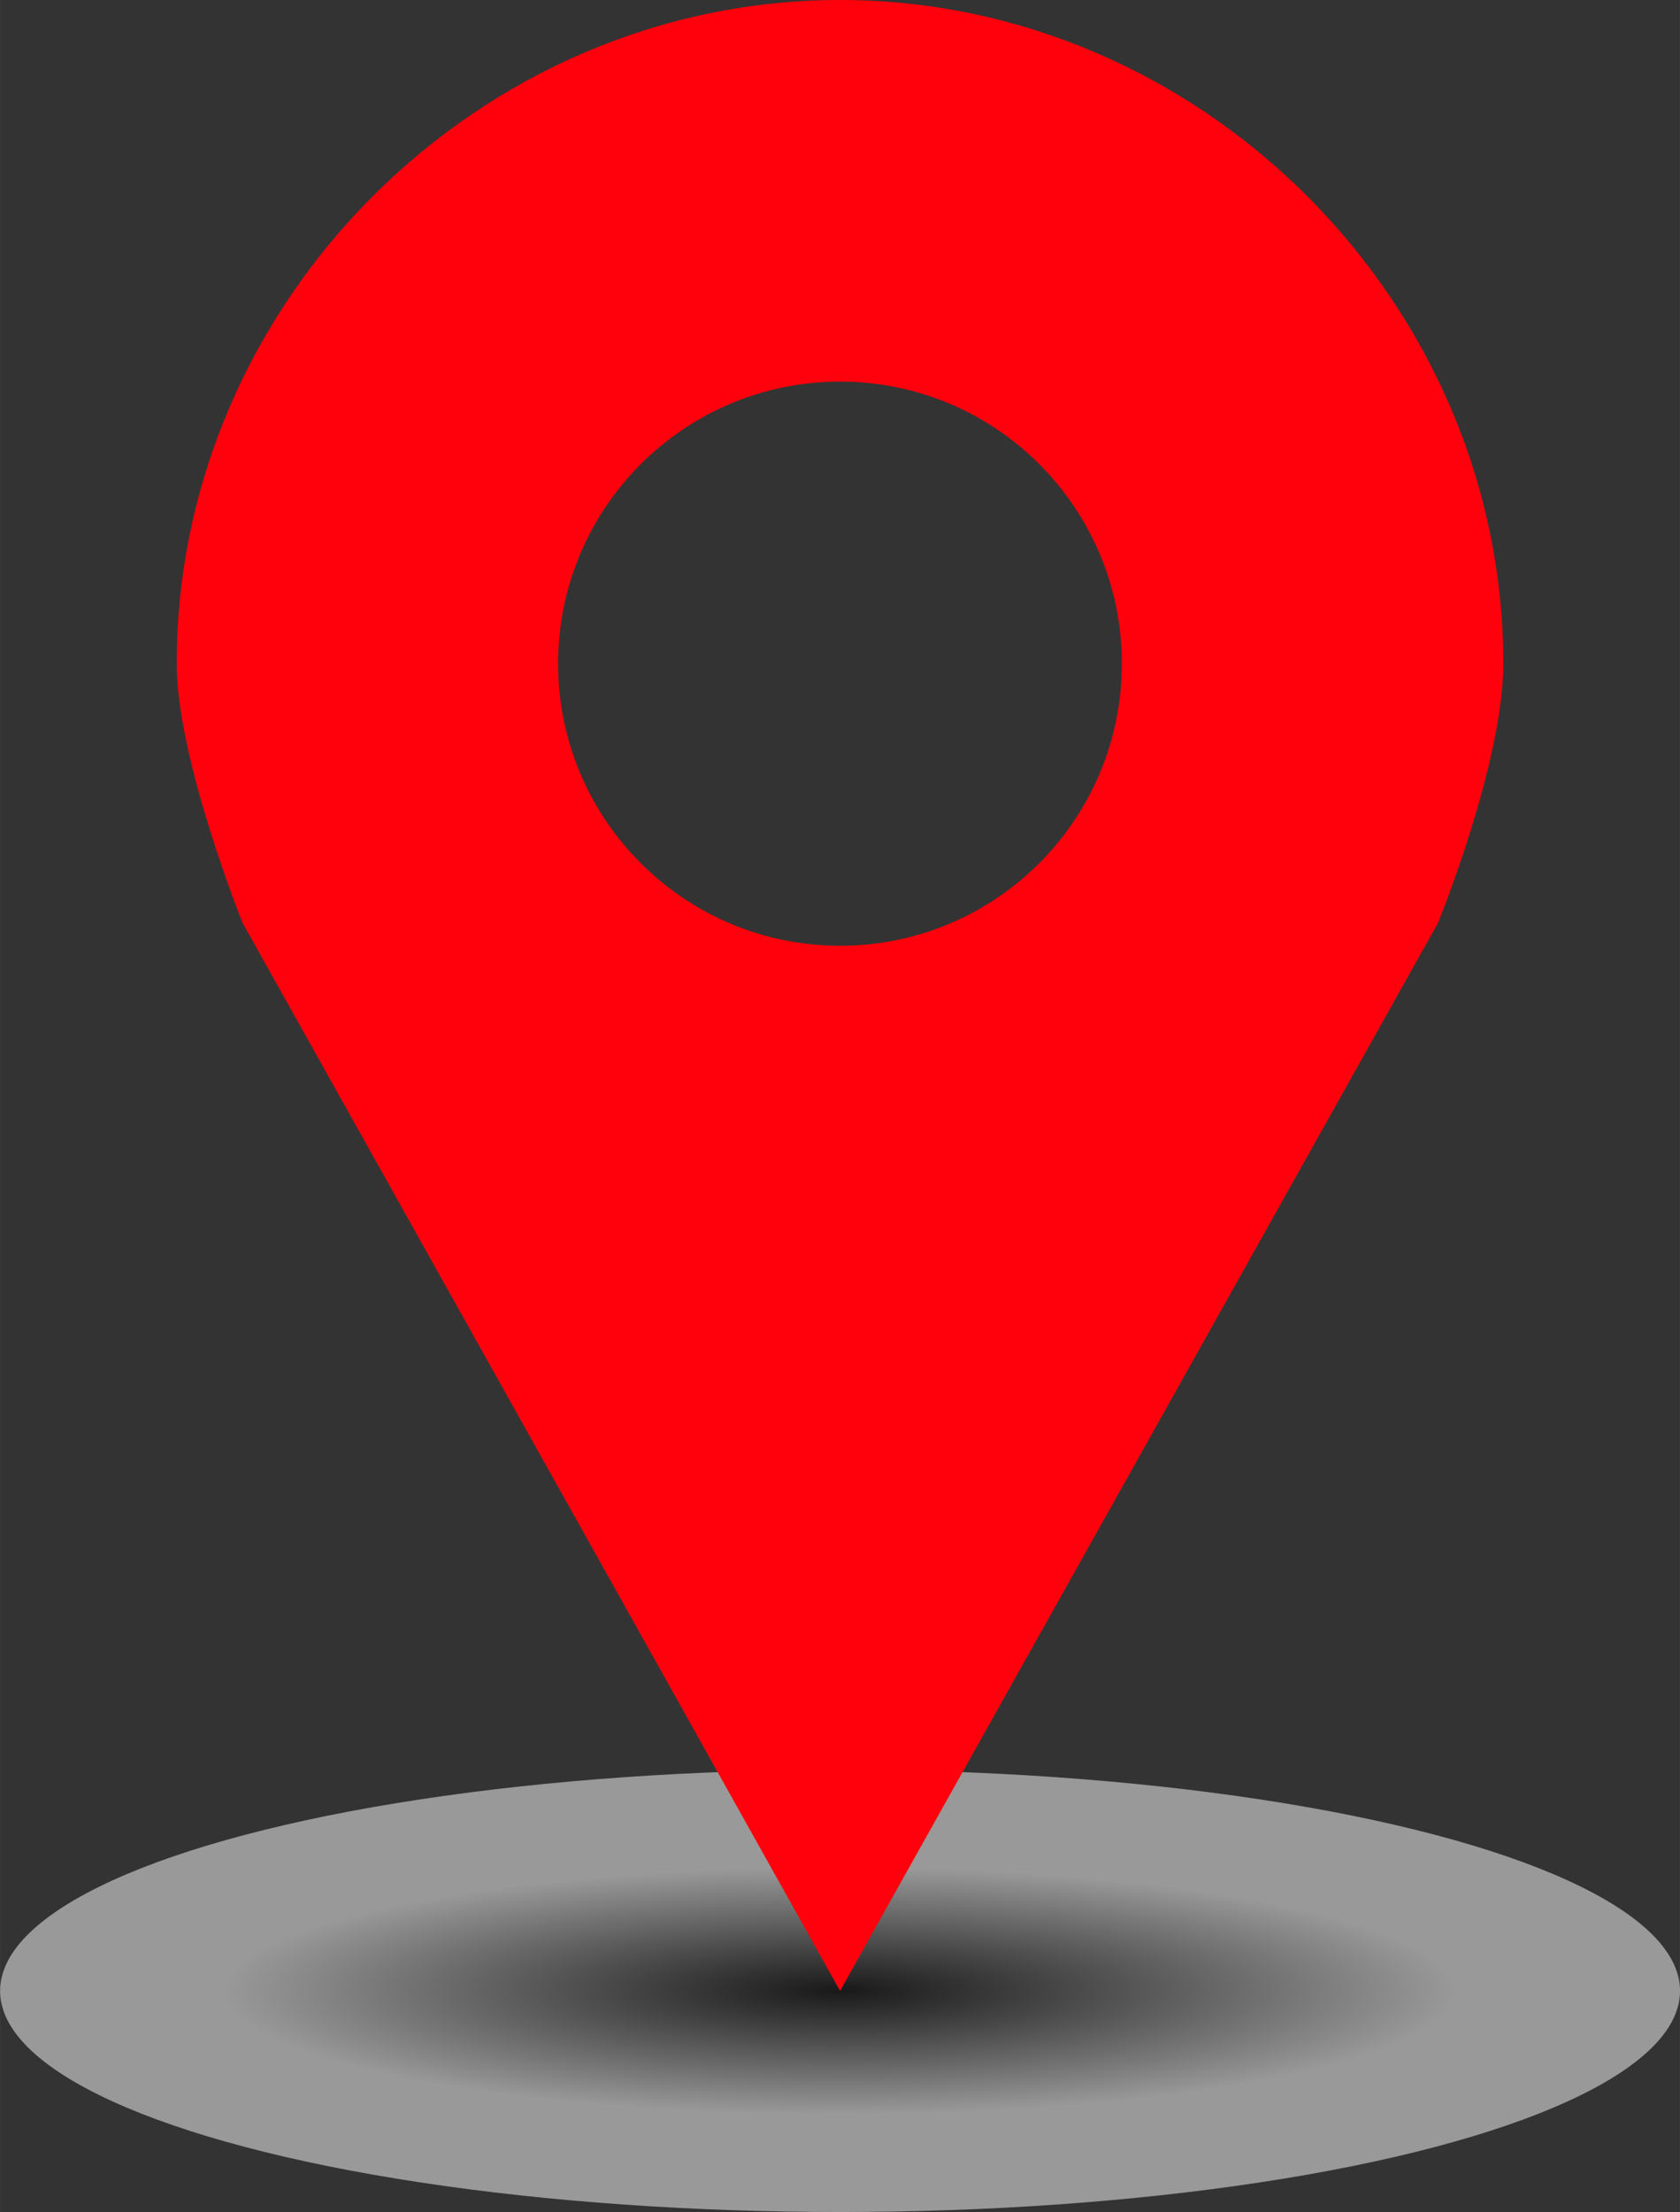
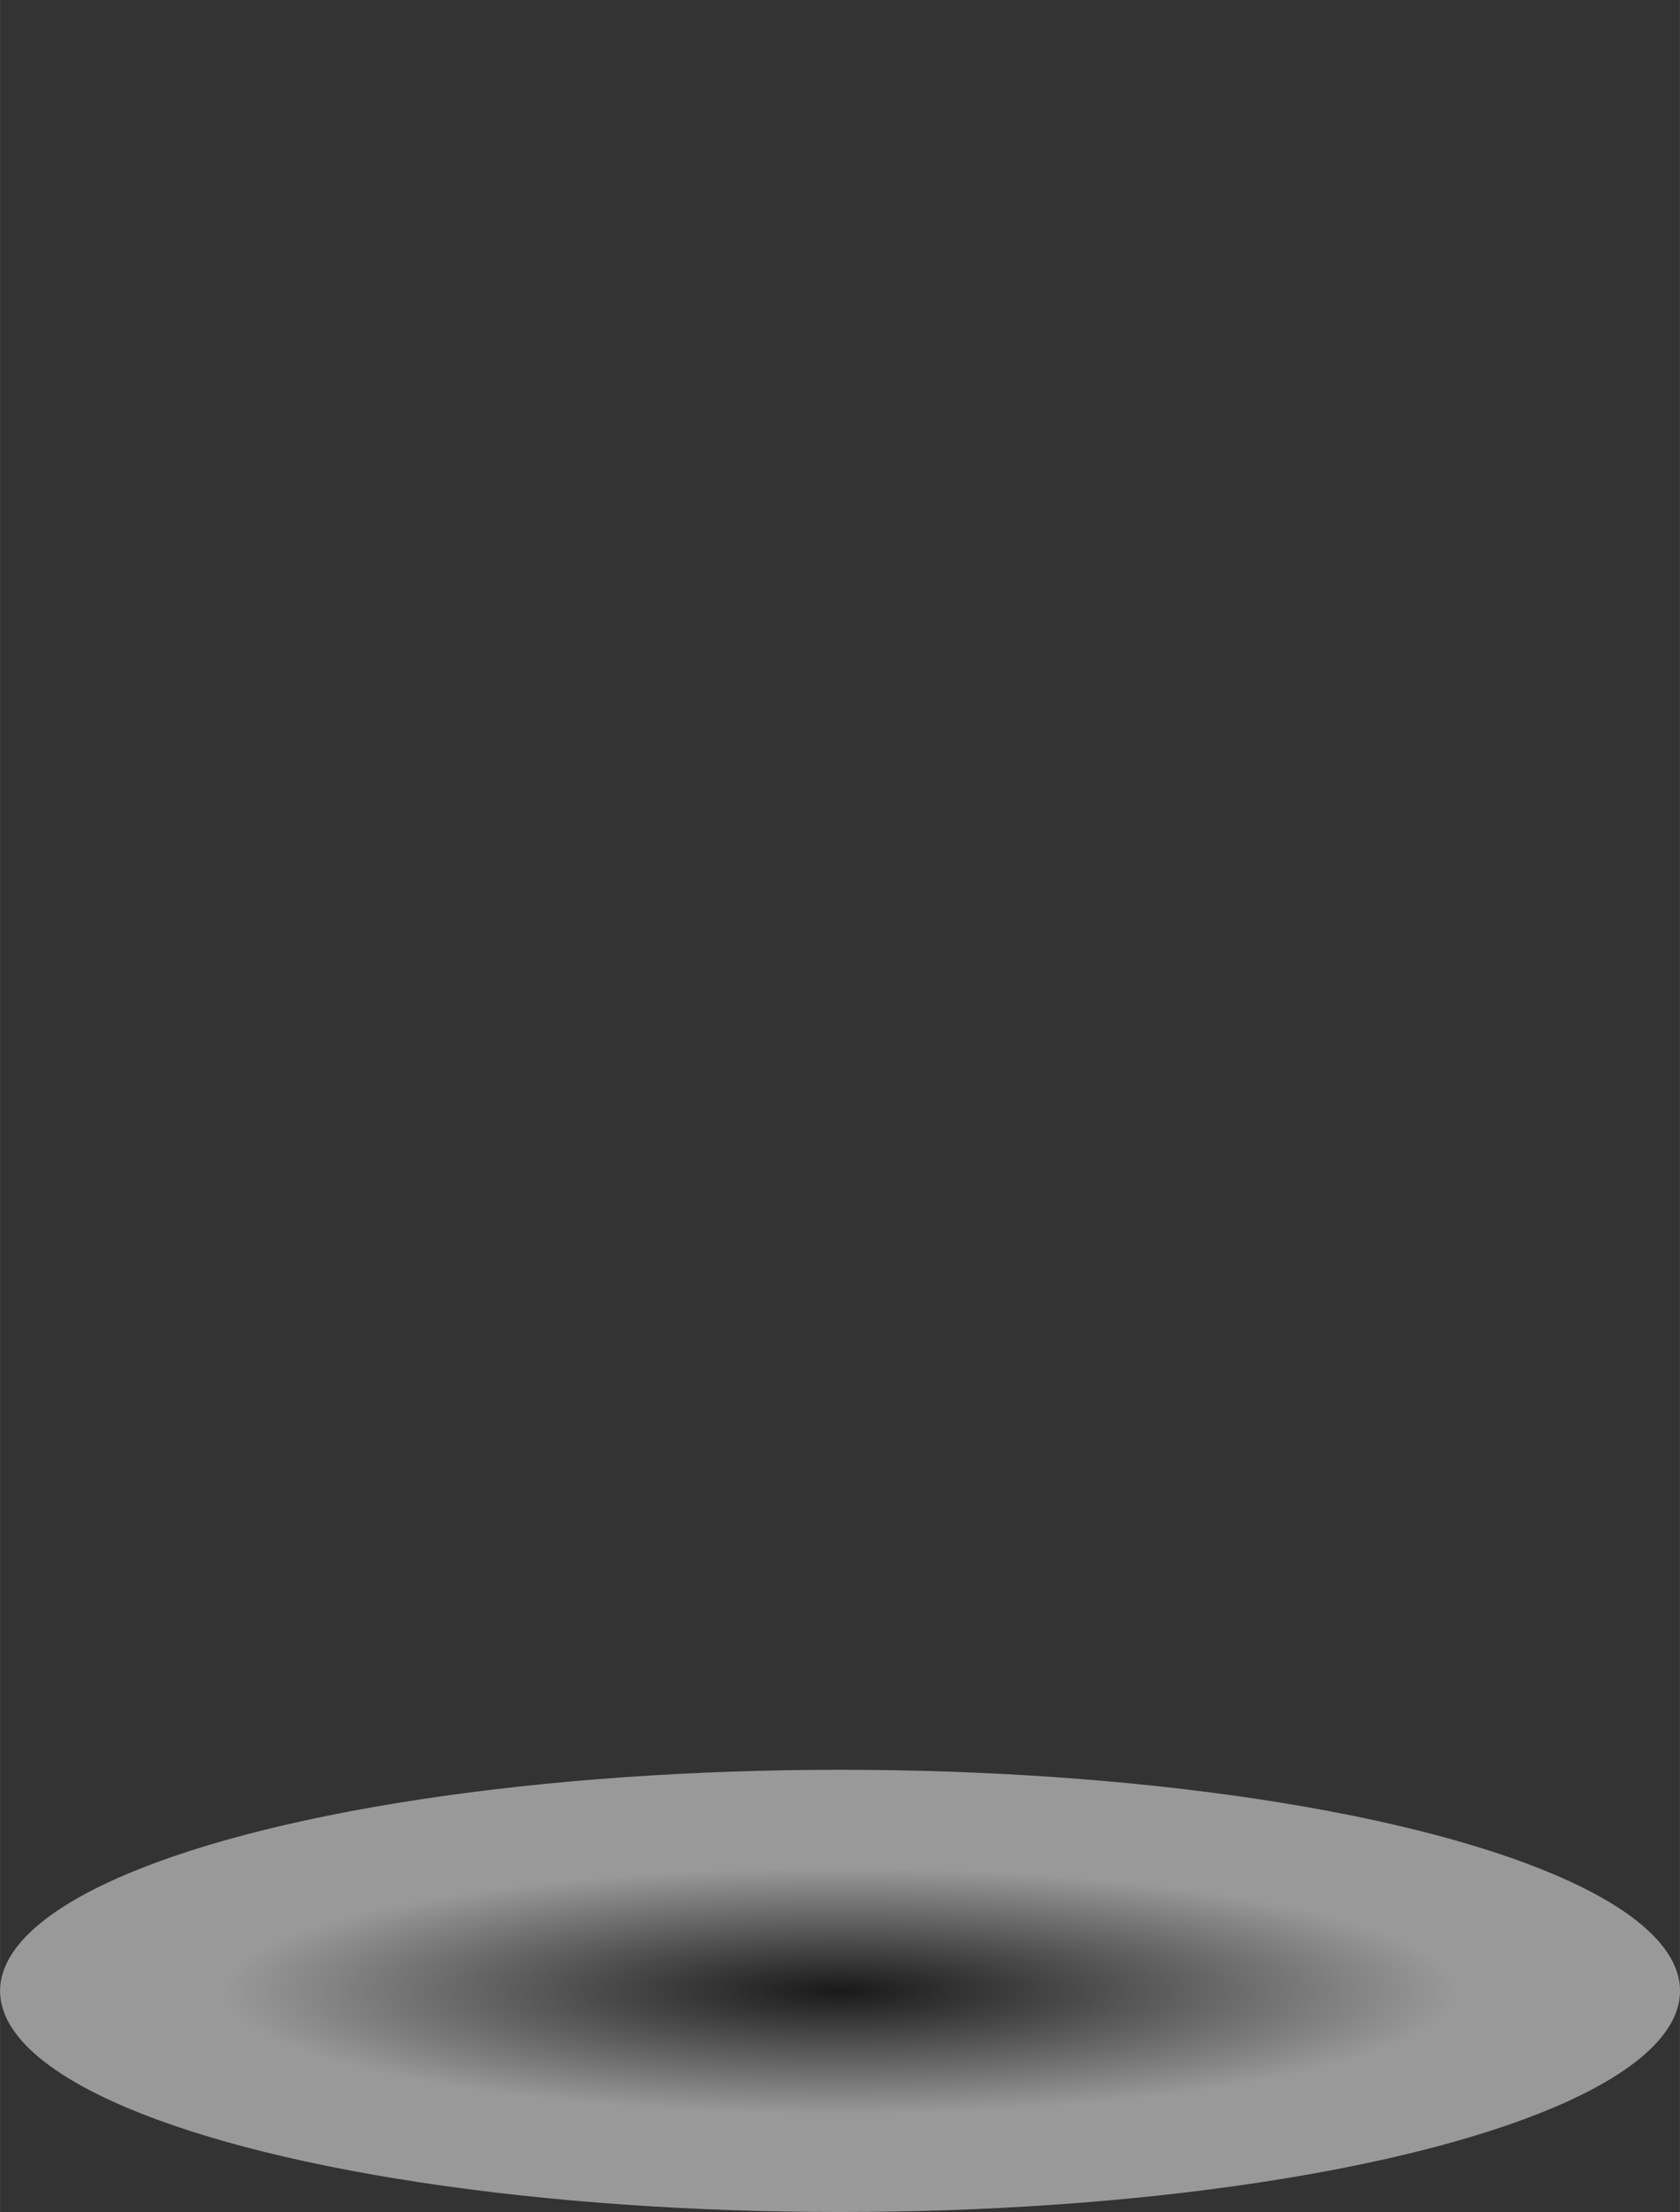
<svg xmlns="http://www.w3.org/2000/svg" version="1.1" id="Calque_1" x="0px" y="0px" width="12.158px" height="16px" viewBox="0 0 42.729 56.233" enable-background="new 0 0 42.729 56.233" xml:space="preserve">
  <rect x="0" y="0" width="42.729" height="56.233" fill="#333333" stroke="none" />
  <defs>
    <style type="text/css">
	
		.svg-main-fill {
			fill: #ff010c;
		}
	
	</style>
  </defs>
  <g>
    <radialGradient id="SVGID_1_" cx="302.364" cy="-1829.952" r="15.623" gradientTransform="matrix(1 0 0 -0.2 -281 -315.378)" gradientUnits="userSpaceOnUse">
      <stop offset="0" style="stop-color:#000000" />
      <stop offset="1" style="stop-color:#FFFFFF" />
    </radialGradient>
    <ellipse opacity="0.5" fill="url(#SVGID_1_)" enable-background="new    " cx="21.366" cy="50.612" rx="21.364" ry="5.621" />
-     <path id="pointeur_1_" class="svg-main-fill" d="M21.366,50.612l15.206-27.143c0,0,1.664-4.074,1.664-6.6C38.235,7.677,30.56,0,21.366,0   C12.169,0,4.494,7.677,4.494,16.871c0,2.426,1.674,6.588,1.674,6.588L21.366,50.612z M21.366,9.701c3.959,0,7.168,3.209,7.168,7.17   s-3.209,7.172-7.168,7.172s-7.171-3.211-7.171-7.172S17.406,9.701,21.366,9.701z" />
  </g>
</svg>